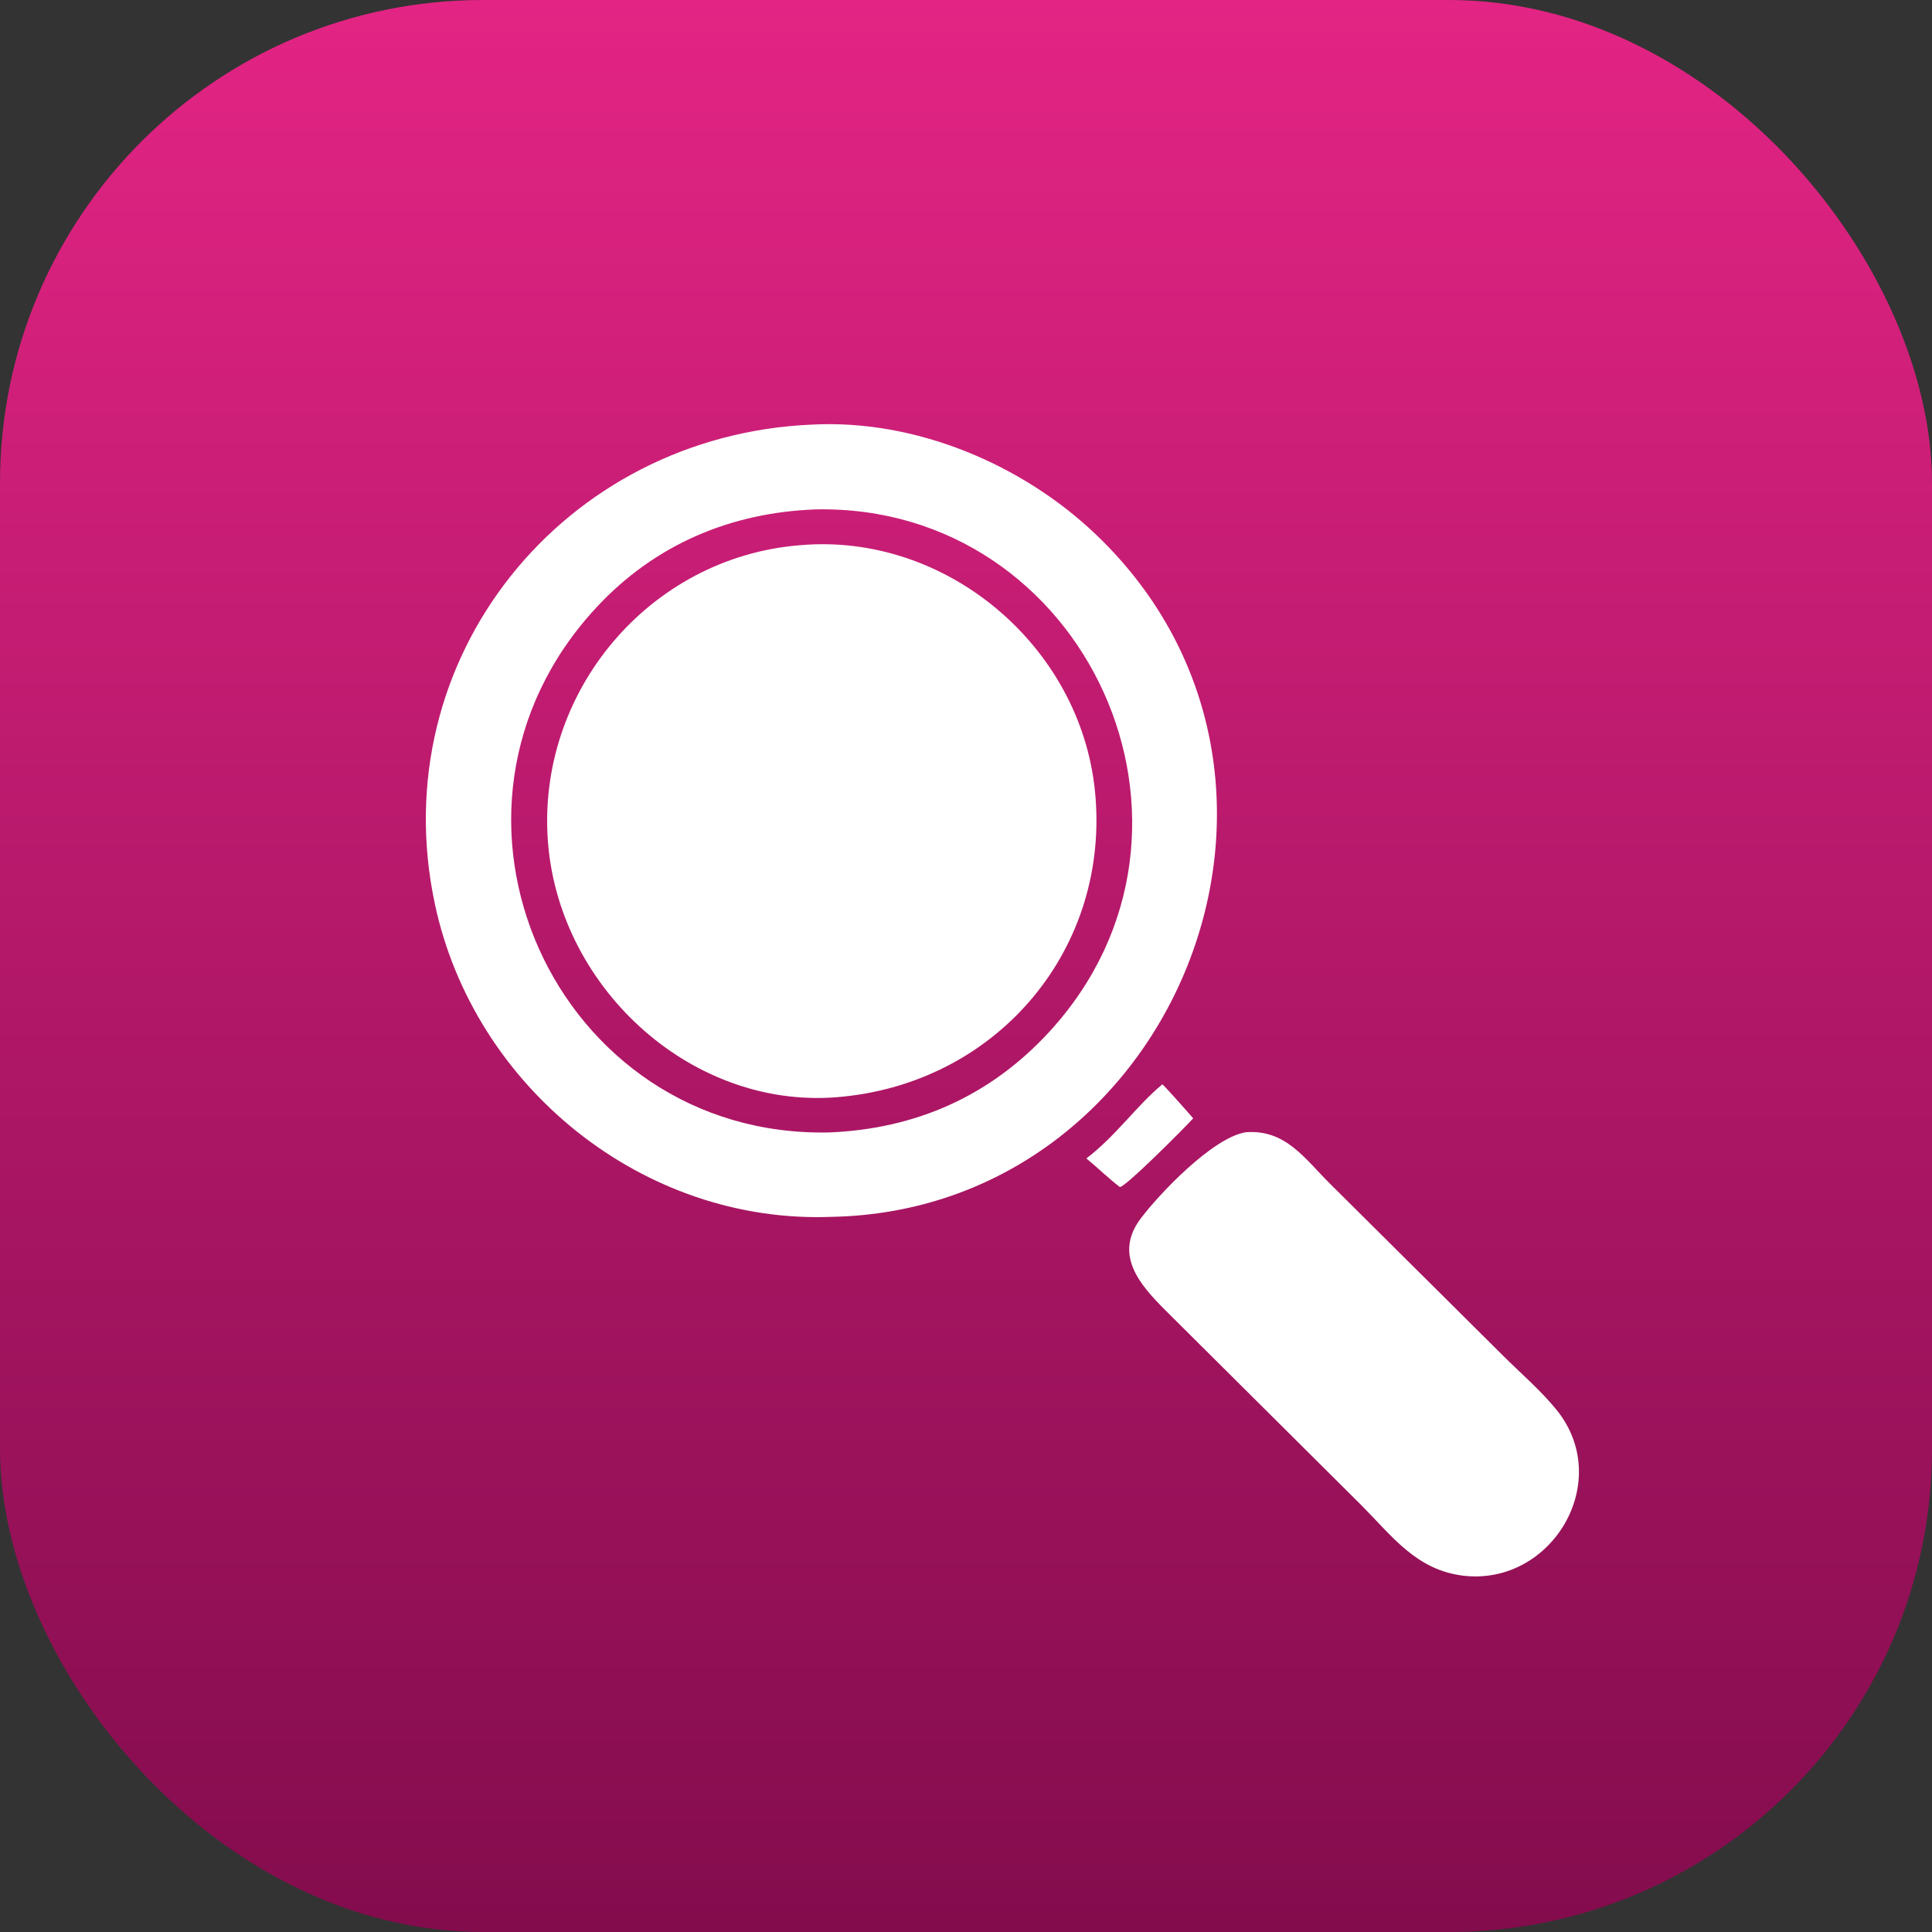
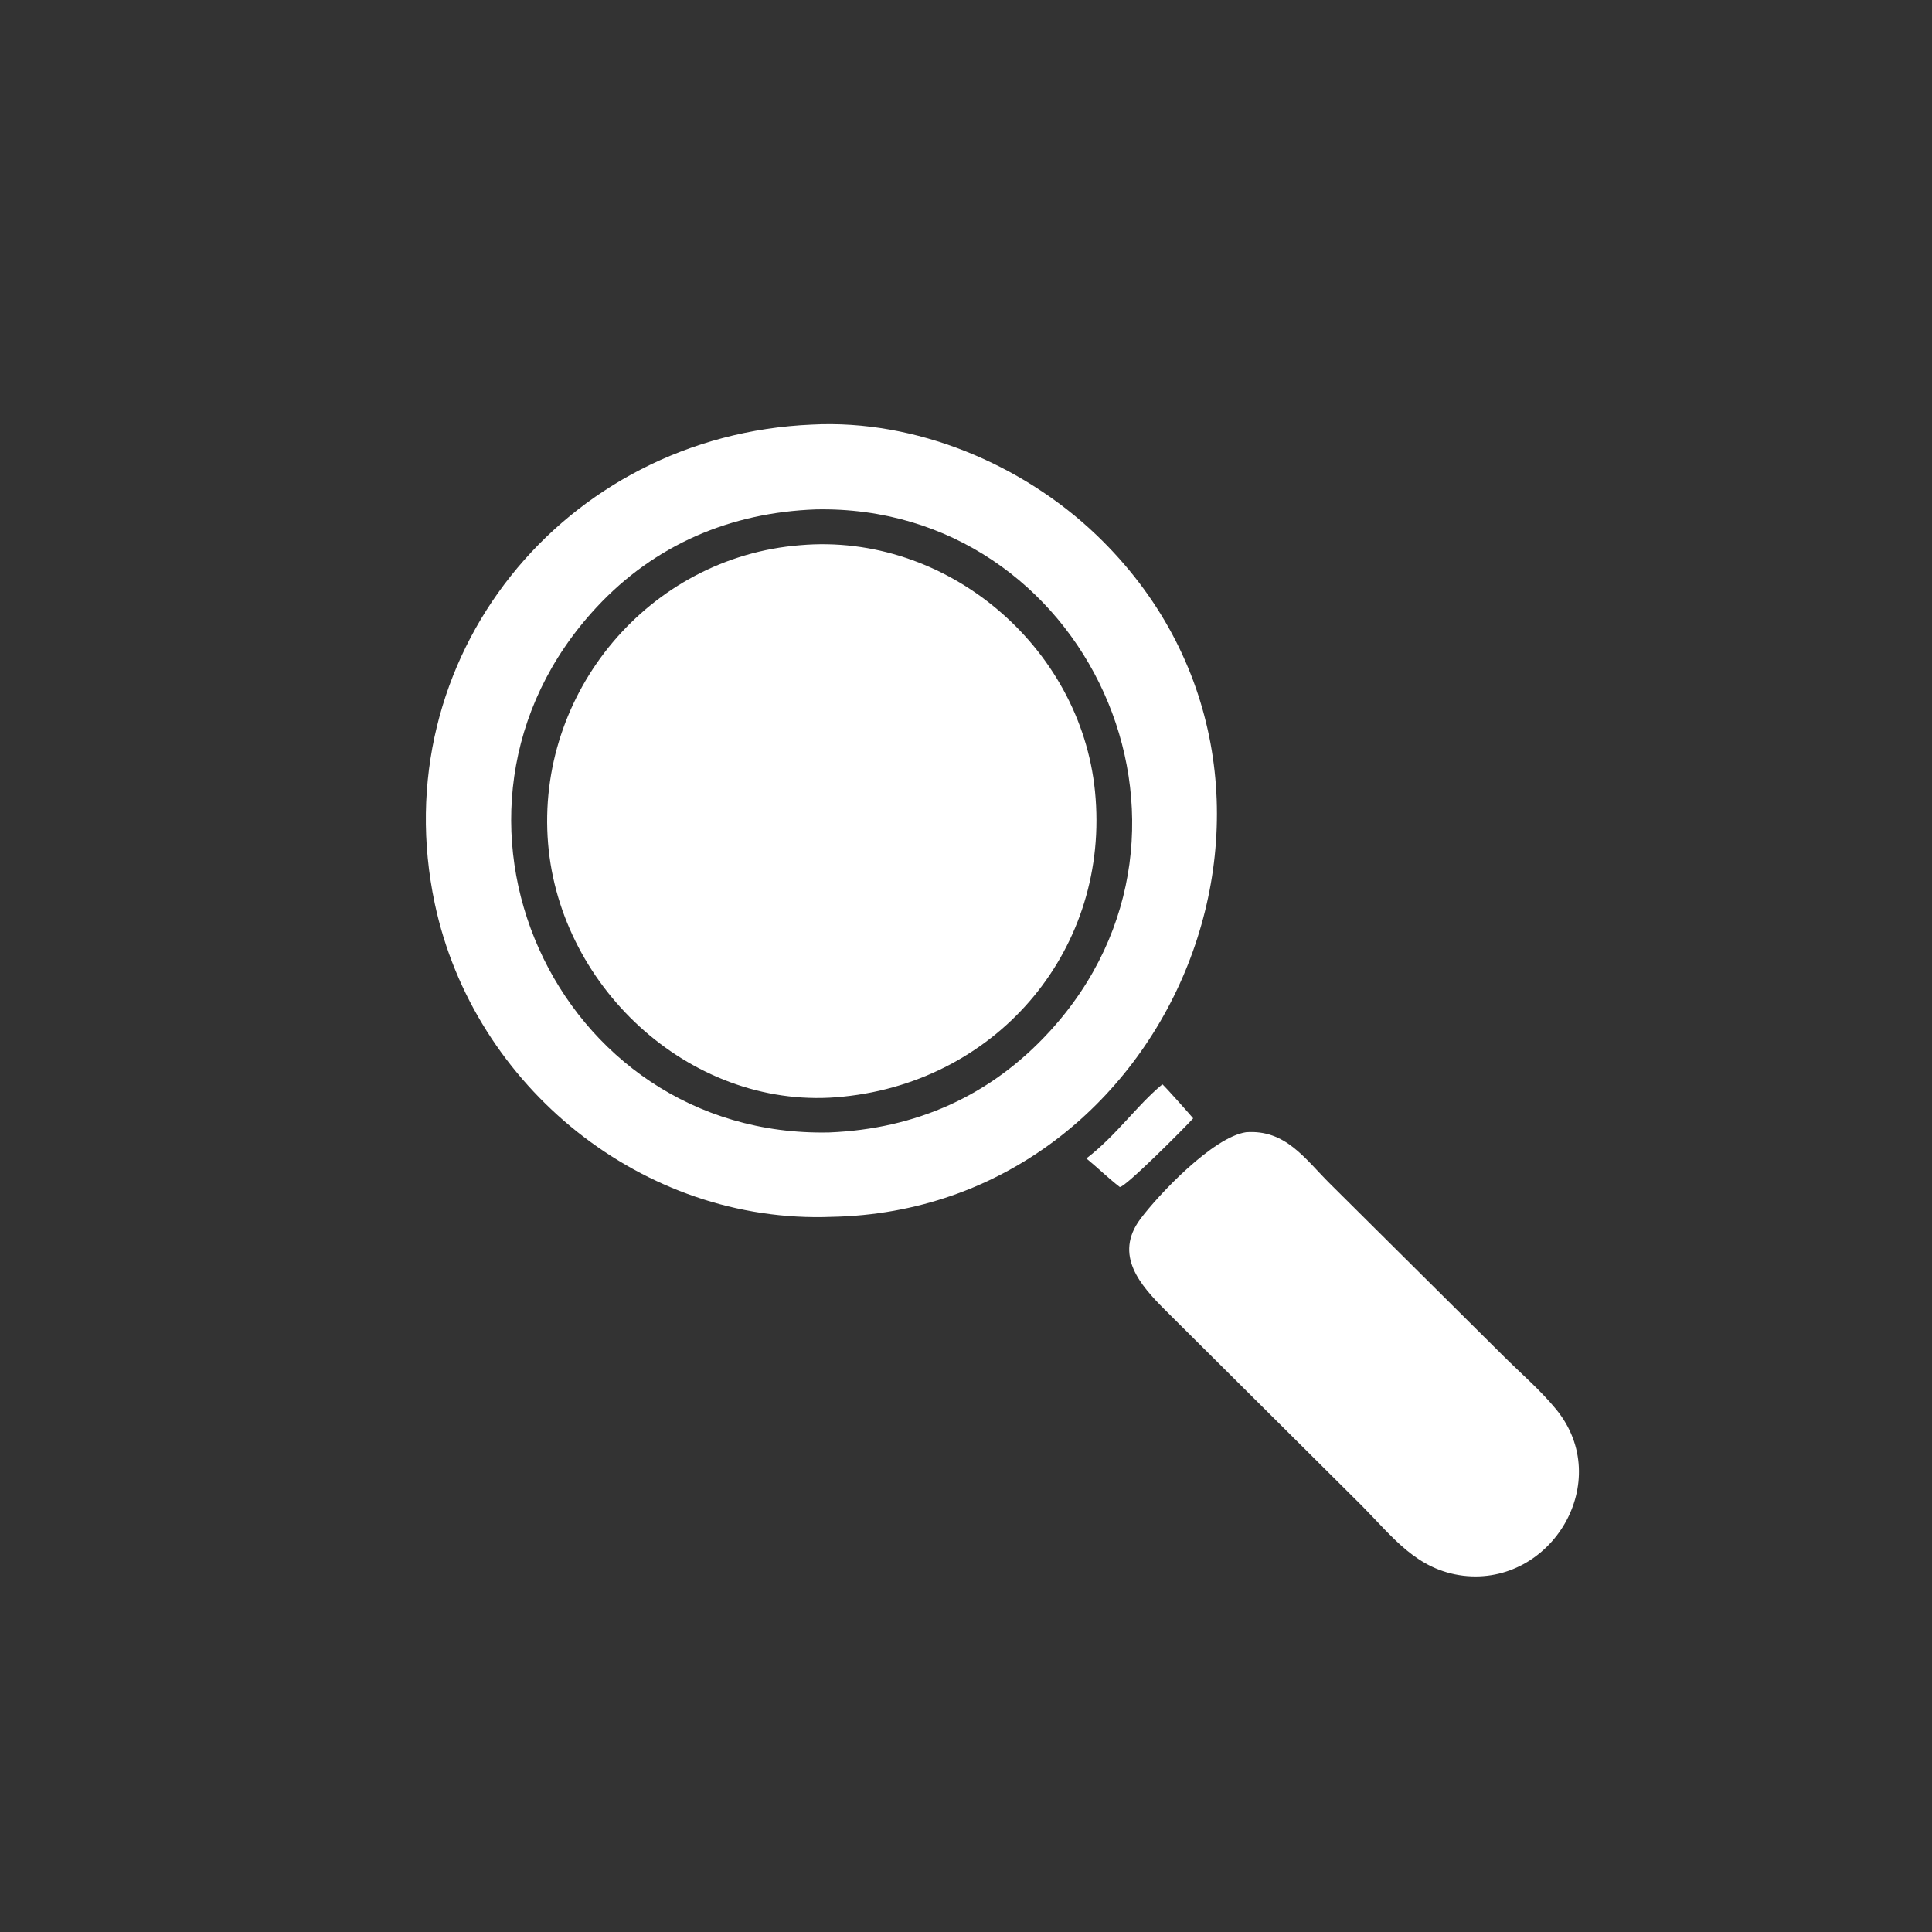
<svg xmlns="http://www.w3.org/2000/svg" width="80" height="80" viewBox="0 0 80 80" fill="none">
  <rect x="0" y="0" width="80" height="80" fill="#333333" stroke="none" />
-   <rect width="80" height="80" rx="20" fill="url(#paint0_linear_0_125)" />
  <path d="M34.436 50.387C26.627 50.691 19.613 45.002 18.005 37.423C15.848 27.259 23.334 18.014 33.633 17.581C37.91 17.359 42.331 19.216 45.396 22.148C55.935 32.234 48.617 50.114 34.436 50.387ZM33.783 21.093C30.258 21.22 27.123 22.543 24.702 25.146C16.838 33.602 22.988 47.136 34.337 46.892C37.924 46.745 41.008 45.383 43.45 42.724C51.169 34.324 44.963 20.867 33.783 21.093Z" fill="white" />
  <path d="M34.923 45.408C28.777 46.064 23.196 41.006 22.695 34.927C22.18 28.686 26.868 23.07 33.136 22.575C39.178 22.047 44.739 26.751 45.341 32.762C45.99 39.248 41.37 44.751 34.923 45.408Z" fill="white" />
  <path d="M44.984 47.969C46.237 47.008 47.042 45.804 48.132 44.898C48.277 45.025 49.265 46.136 49.407 46.308C49.004 46.75 46.557 49.203 46.366 49.15C45.888 48.782 45.452 48.352 44.984 47.969Z" fill="white" />
  <path d="M60.587 65.246C58.659 65.007 57.679 63.648 56.395 62.352L48.239 54.238C47.228 53.224 46.105 51.971 47.222 50.473C47.967 49.474 50.22 47.087 51.598 46.882C53.232 46.766 54.022 47.969 55.065 49.008L62.277 56.173C62.999 56.89 63.801 57.578 64.444 58.367C66.859 61.331 64.257 65.681 60.587 65.246Z" fill="white" />
  <defs>
    <linearGradient id="paint0_linear_0_125" x1="40" y1="0" x2="40" y2="80" gradientUnits="userSpaceOnUse">
      <stop stop-color="#E32484" />
      <stop offset="1" stop-color="#830C4D" />
    </linearGradient>
  </defs>
</svg>